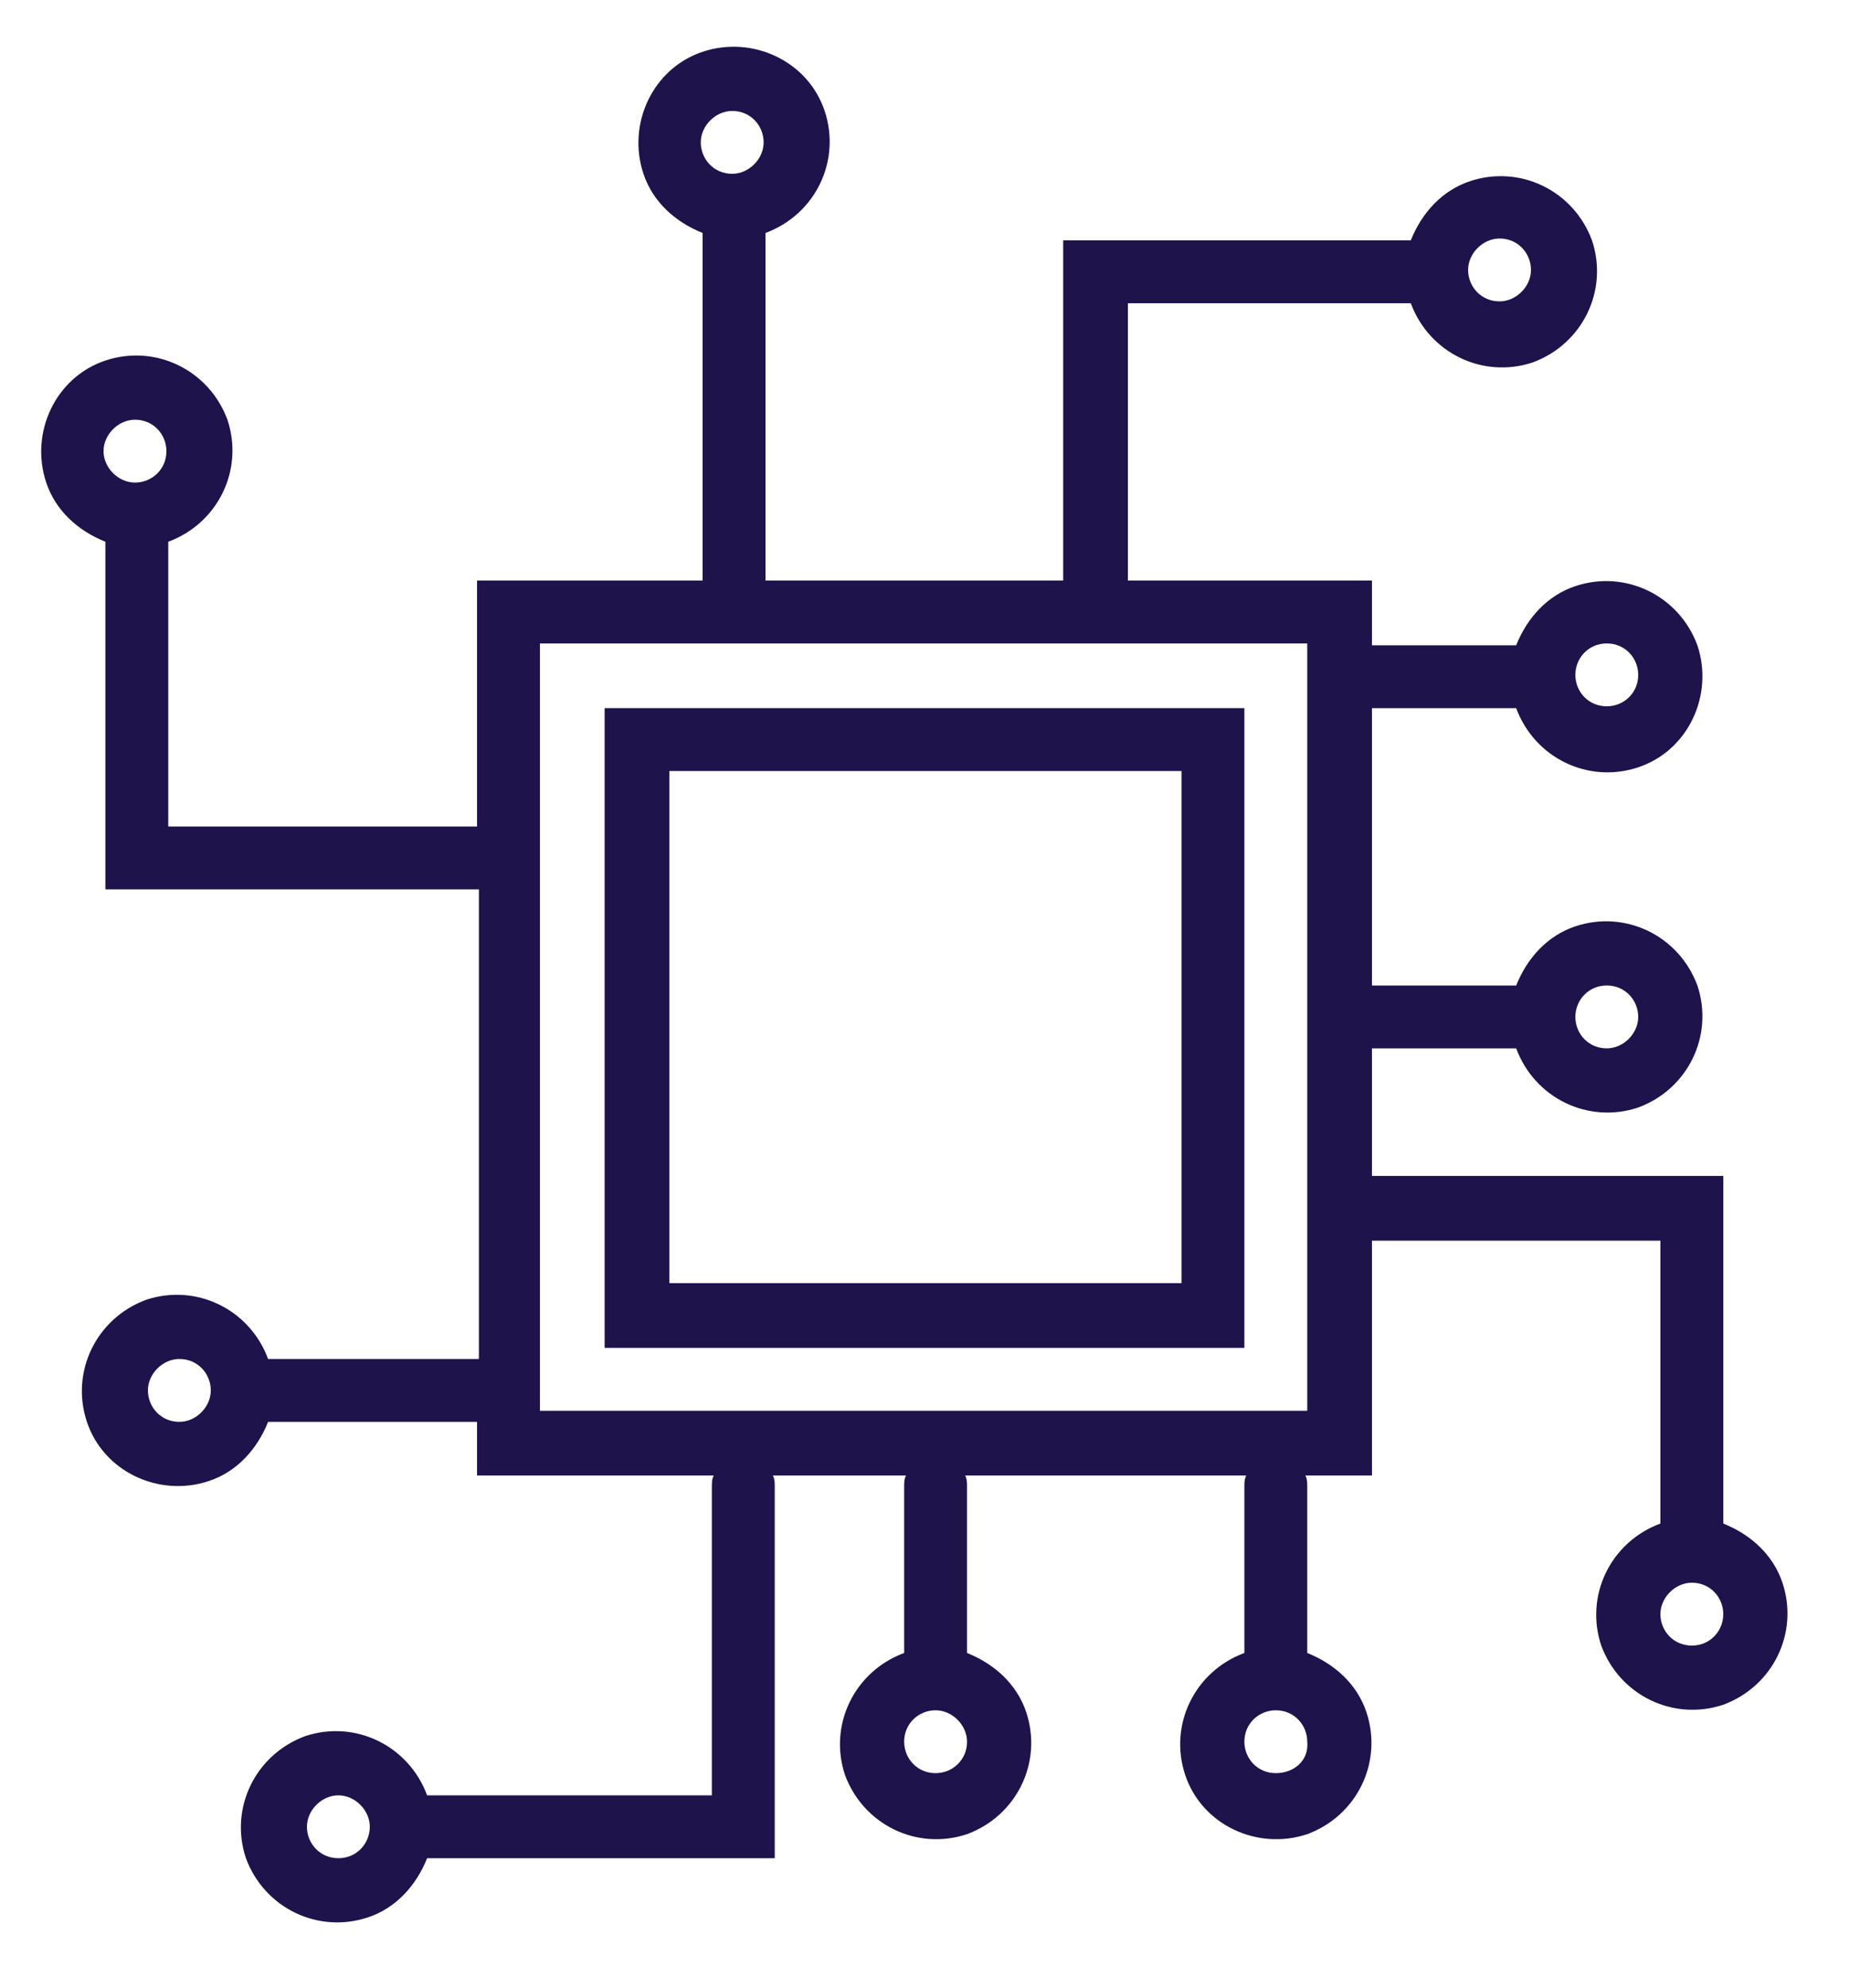
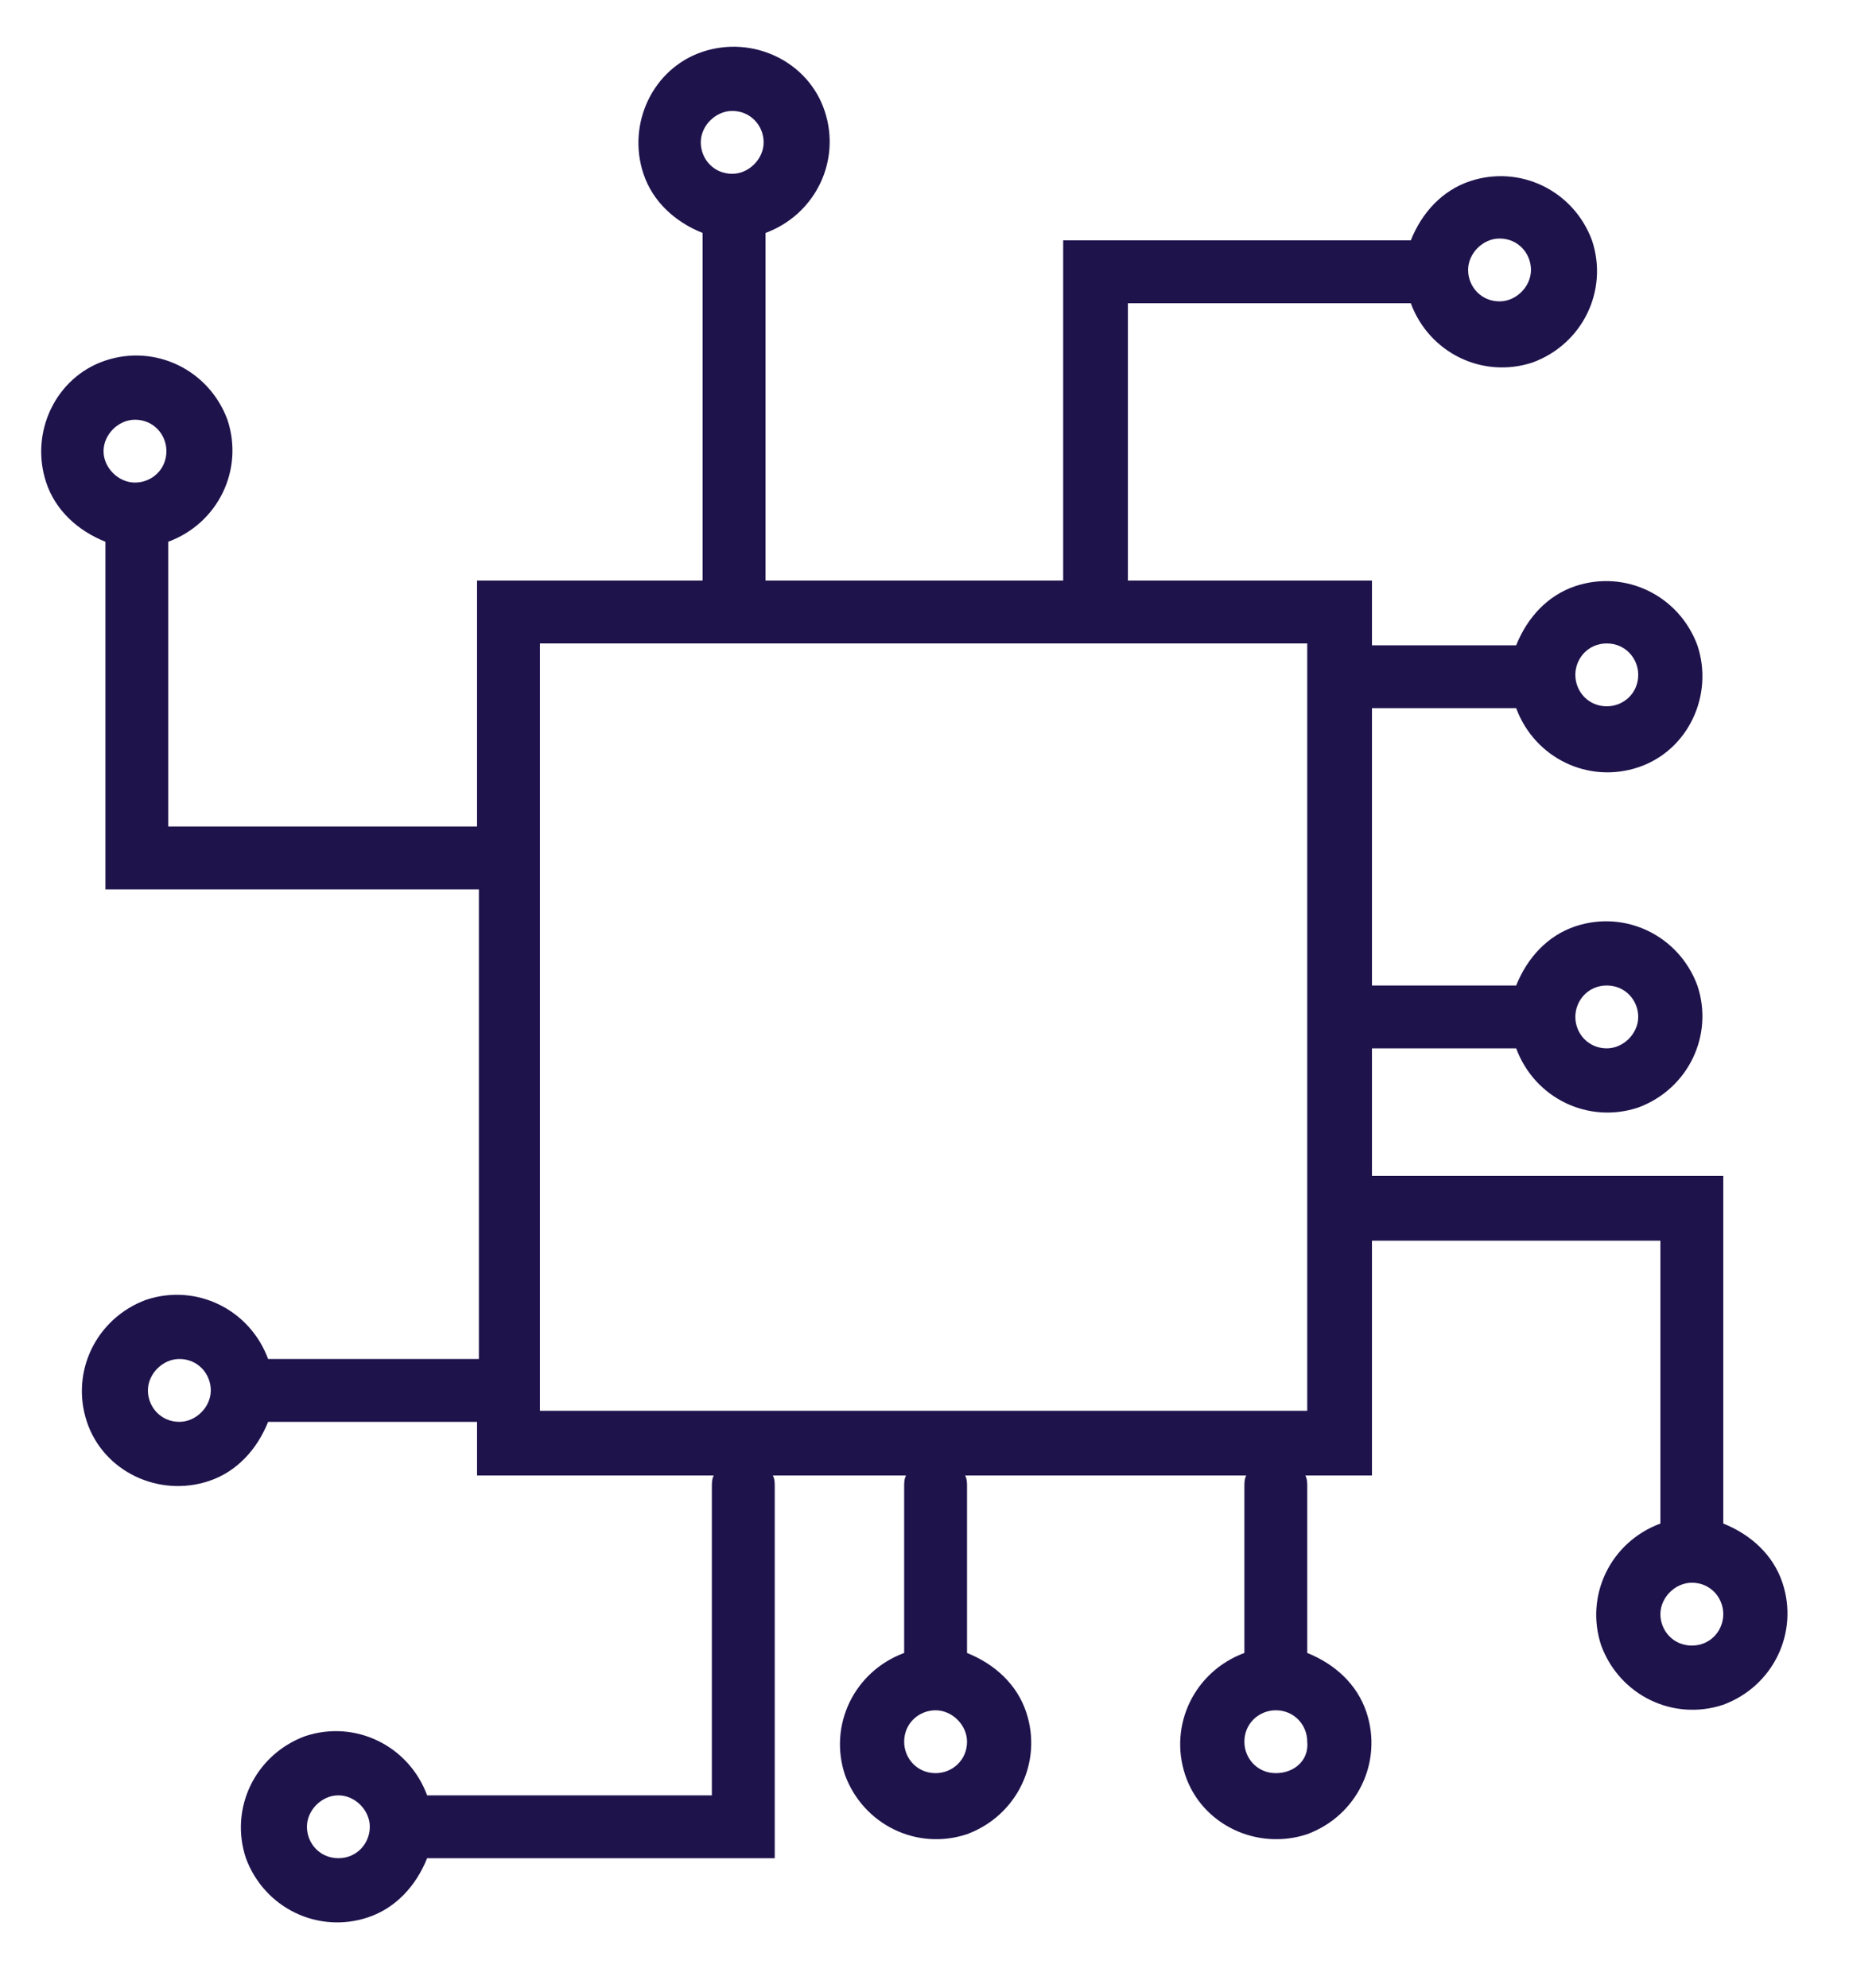
<svg xmlns="http://www.w3.org/2000/svg" version="1.1" id="Layer_1" x="0px" y="0px" viewBox="0 0 100 107.5" style="enable-background:new 0 0 100 107.5;" xml:space="preserve">
  <style type="text/css">
	.st0{fill:#1F134C;}
</style>
  <g>
    <g>
      <path class="st0" d="M93.2,82.4V63.6h-19v-6.9H82c1,2.7,3.9,4.1,6.6,3.2c2.7-1,4.1-3.9,3.2-6.6c-1-2.7-3.9-4.1-6.6-3.2    c-1.5,0.5-2.6,1.7-3.2,3.2h-7.8v-15H82c1,2.7,3.9,4.1,6.6,3.2s4.1-3.9,3.2-6.6c-1-2.7-3.9-4.1-6.6-3.2c-1.5,0.5-2.6,1.7-3.2,3.2    h-7.8v-3.5H61v-15h15.3c1,2.7,3.9,4.1,6.6,3.2c2.7-1,4.1-3.9,3.2-6.6c-1-2.7-3.9-4.1-6.6-3.2c-1.5,0.5-2.6,1.7-3.2,3.2H57.5v18.4    H41.4V12.6c2.7-1,4.1-3.9,3.2-6.6S40.7,1.9,38,2.8s-4.1,3.9-3.2,6.6c0.5,1.5,1.7,2.6,3.2,3.2v18.8H25.8v13.3H9.1V29.3    c2.7-1,4.1-3.9,3.2-6.6c-1-2.7-3.9-4.1-6.6-3.2s-4.1,3.9-3.2,6.6c0.5,1.5,1.7,2.6,3.2,3.2v18.8h20.2v25.4H14.5    c-1-2.7-3.9-4.1-6.6-3.2c-2.7,1-4.1,3.9-3.2,6.6s3.9,4.1,6.6,3.2c1.5-0.5,2.6-1.7,3.2-3.2h11.3v2.9h12.8c-0.1,0.2-0.1,0.4-0.1,0.6    v16.7H23.1c-1-2.7-3.9-4.1-6.6-3.2c-2.7,1-4.1,3.9-3.2,6.6c1,2.7,3.9,4.1,6.6,3.2c1.5-0.5,2.6-1.7,3.2-3.2h18.8V80.4    c0-0.2,0-0.4-0.1-0.6H49c-0.1,0.2-0.1,0.4-0.1,0.6v9c-2.7,1-4.1,3.9-3.2,6.6c1,2.7,3.9,4.1,6.6,3.2c2.7-1,4.1-3.9,3.2-6.6    c-0.5-1.5-1.7-2.6-3.2-3.2v-9c0-0.2,0-0.4-0.1-0.6h15.2c-0.1,0.2-0.1,0.4-0.1,0.6v9c-2.7,1-4.1,3.9-3.2,6.6s3.9,4.1,6.6,3.2    c2.7-1,4.1-3.9,3.2-6.6c-0.5-1.5-1.7-2.6-3.2-3.2v-9c0-0.2,0-0.4-0.1-0.6h3.6V67.1h15.6v15.3c-2.7,1-4.1,3.9-3.2,6.6    c1,2.7,3.9,4.1,6.6,3.2c2.7-1,4.1-3.9,3.2-6.6C95.9,84.1,94.7,83,93.2,82.4z M86.9,53.3c1,0,1.7,0.8,1.7,1.7s-0.8,1.7-1.7,1.7    c-1,0-1.7-0.8-1.7-1.7S85.9,53.3,86.9,53.3z M86.9,34.8c1,0,1.7,0.8,1.7,1.7c0,1-0.8,1.7-1.7,1.7c-1,0-1.7-0.8-1.7-1.7    C85.2,35.6,85.9,34.8,86.9,34.8z M81.1,12.9c1,0,1.7,0.8,1.7,1.7s-0.8,1.7-1.7,1.7c-1,0-1.7-0.8-1.7-1.7S80.2,12.9,81.1,12.9z     M39.6,6c1,0,1.7,0.8,1.7,1.7s-0.8,1.7-1.7,1.7c-1,0-1.7-0.8-1.7-1.7S38.7,6,39.6,6z M7.3,22.7c1,0,1.7,0.8,1.7,1.7    c0,1-0.8,1.7-1.7,1.7s-1.7-0.8-1.7-1.7C5.6,23.5,6.4,22.7,7.3,22.7z M9.7,76.9c-1,0-1.7-0.8-1.7-1.7s0.8-1.7,1.7-1.7    c1,0,1.7,0.8,1.7,1.7S10.6,76.9,9.7,76.9z M18.3,100.5c-1,0-1.7-0.8-1.7-1.7s0.8-1.7,1.7-1.7s1.7,0.8,1.7,1.7    S19.3,100.5,18.3,100.5z M50.6,95.9c-1,0-1.7-0.8-1.7-1.7c0-1,0.8-1.7,1.7-1.7s1.7,0.8,1.7,1.7C52.3,95.2,51.5,95.9,50.6,95.9z     M69,95.9c-1,0-1.7-0.8-1.7-1.7c0-1,0.8-1.7,1.7-1.7c1,0,1.7,0.8,1.7,1.7C70.8,95.2,70,95.9,69,95.9z M70.8,76.3H29.2V34.8h41.5    v41.5H70.8z M91.5,89c-1,0-1.7-0.8-1.7-1.7s0.8-1.7,1.7-1.7c1,0,1.7,0.8,1.7,1.7S92.5,89,91.5,89z" />
-       <path class="st0" d="M32.7,72.9h34.6V38.3H32.7V72.9z M36.2,41.7h27.7v27.7H36.2V41.7z" />
    </g>
  </g>
</svg>